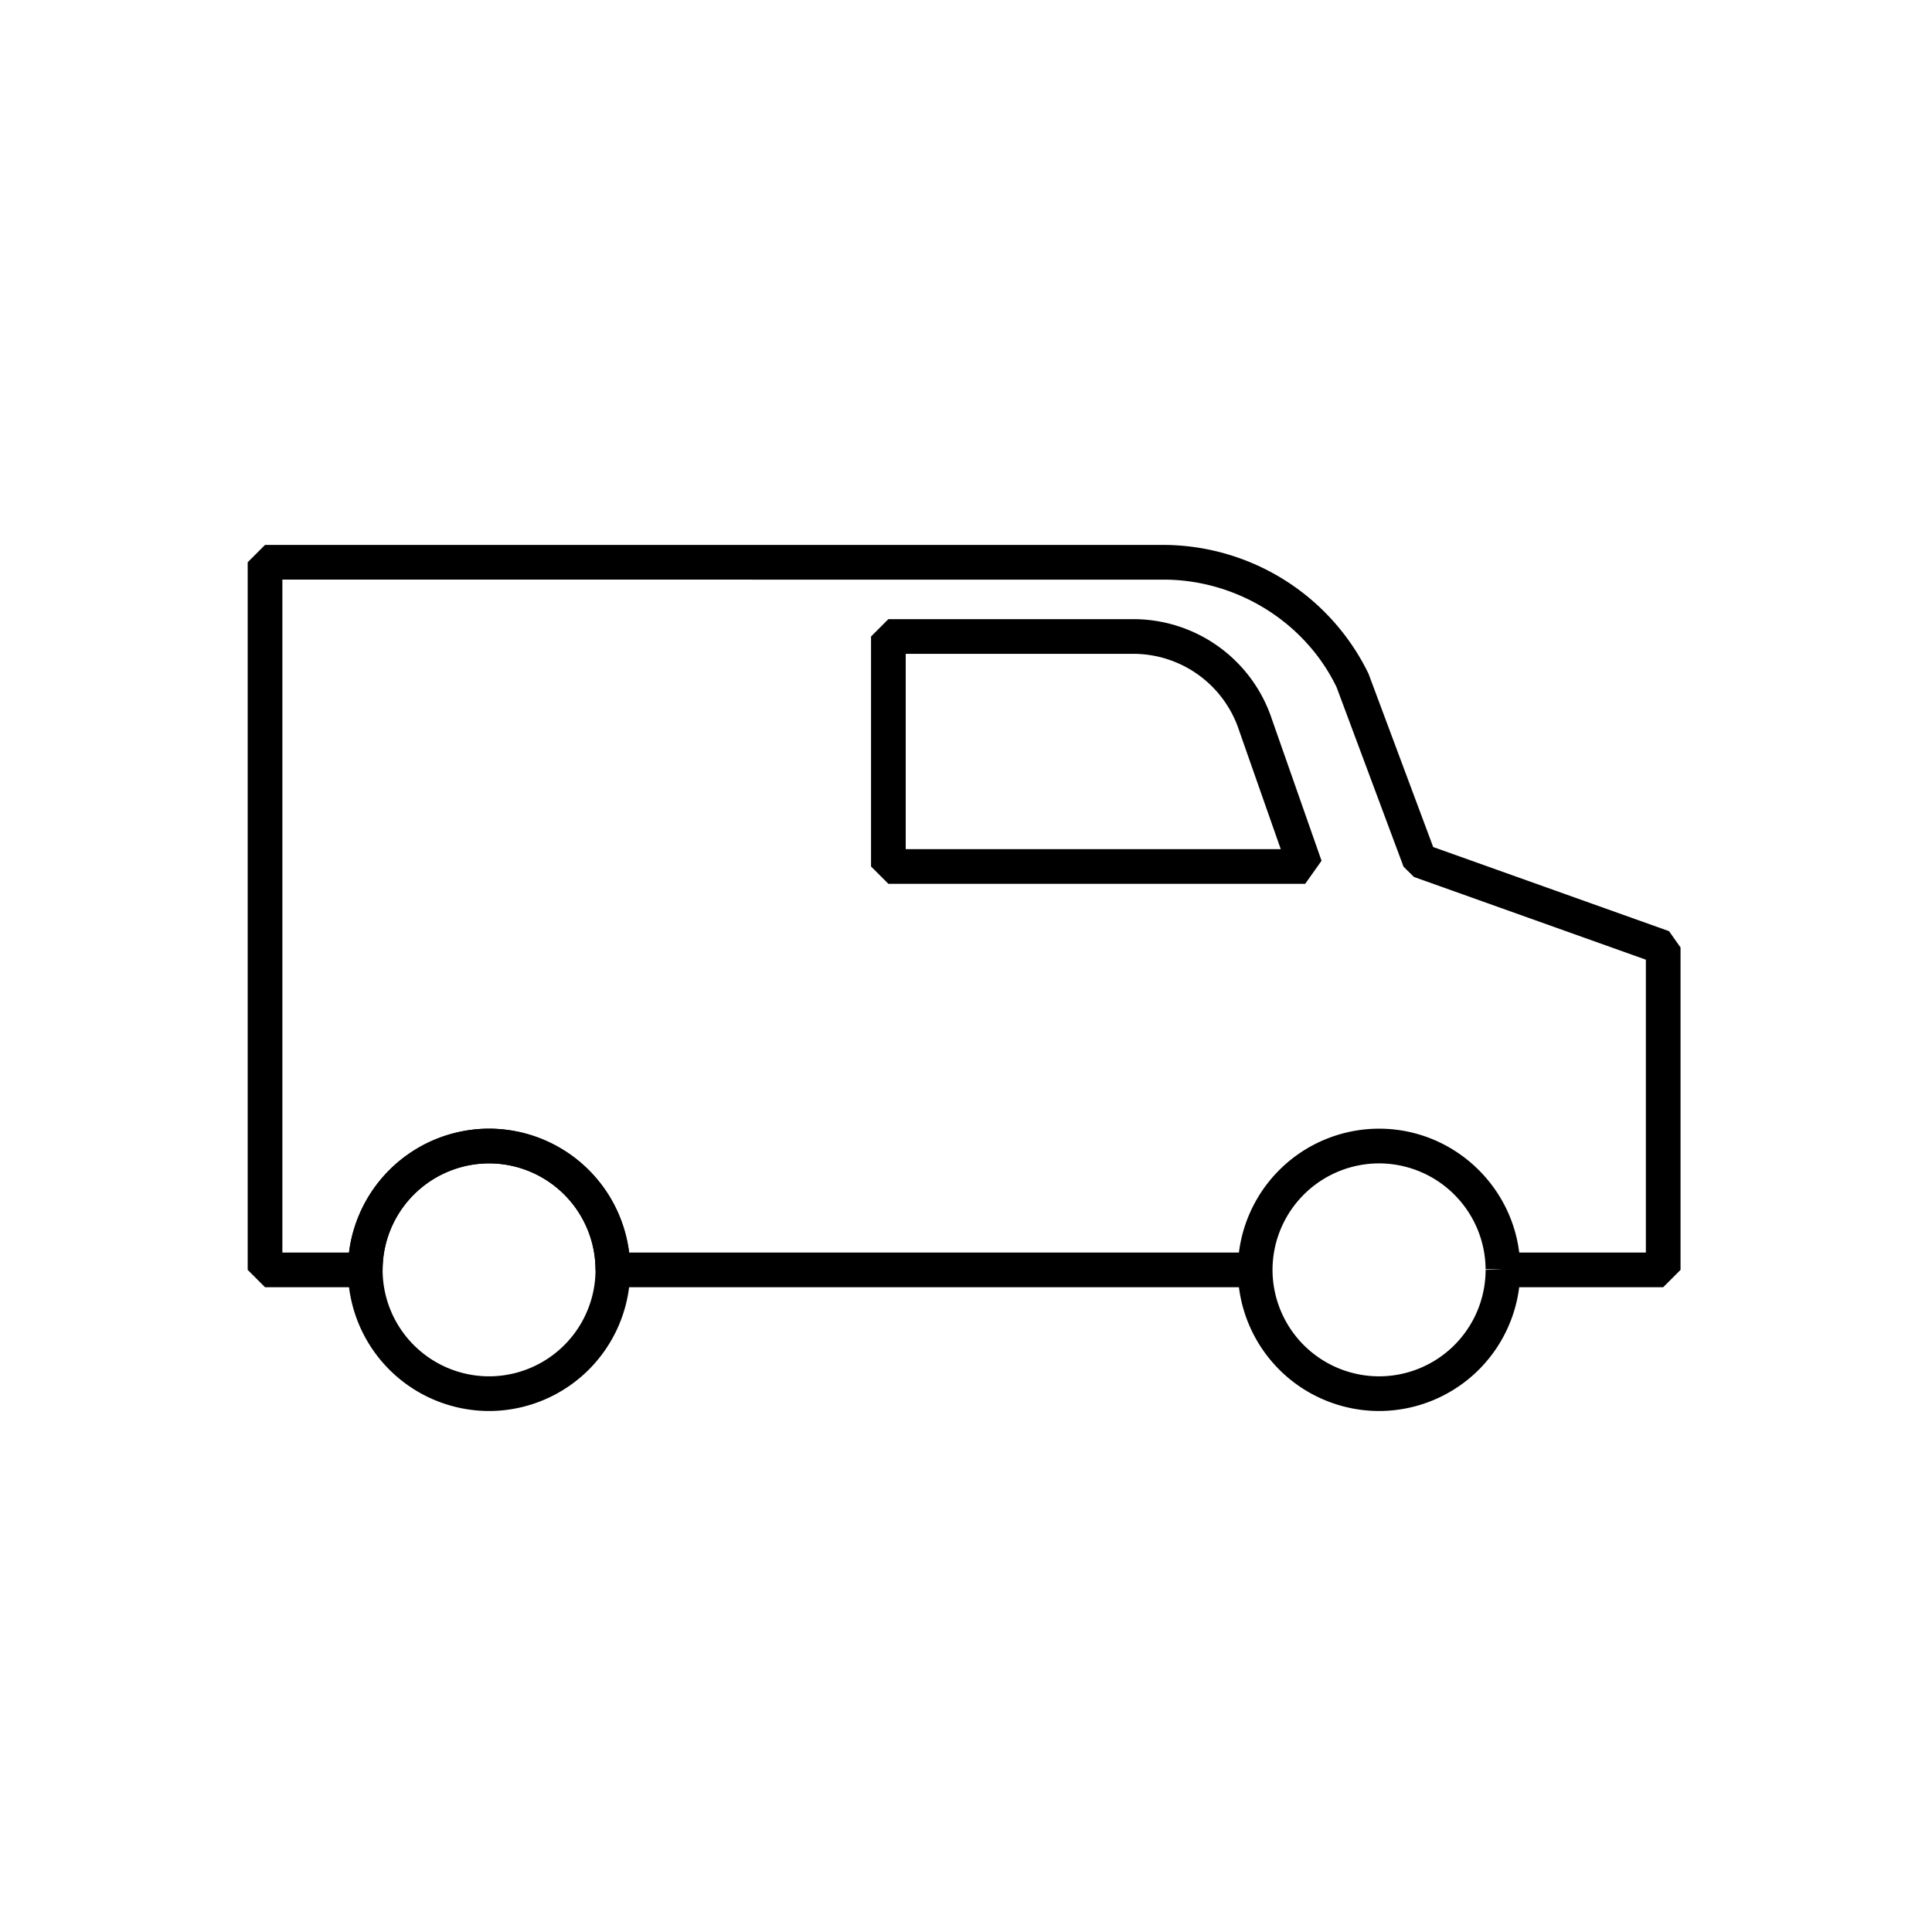
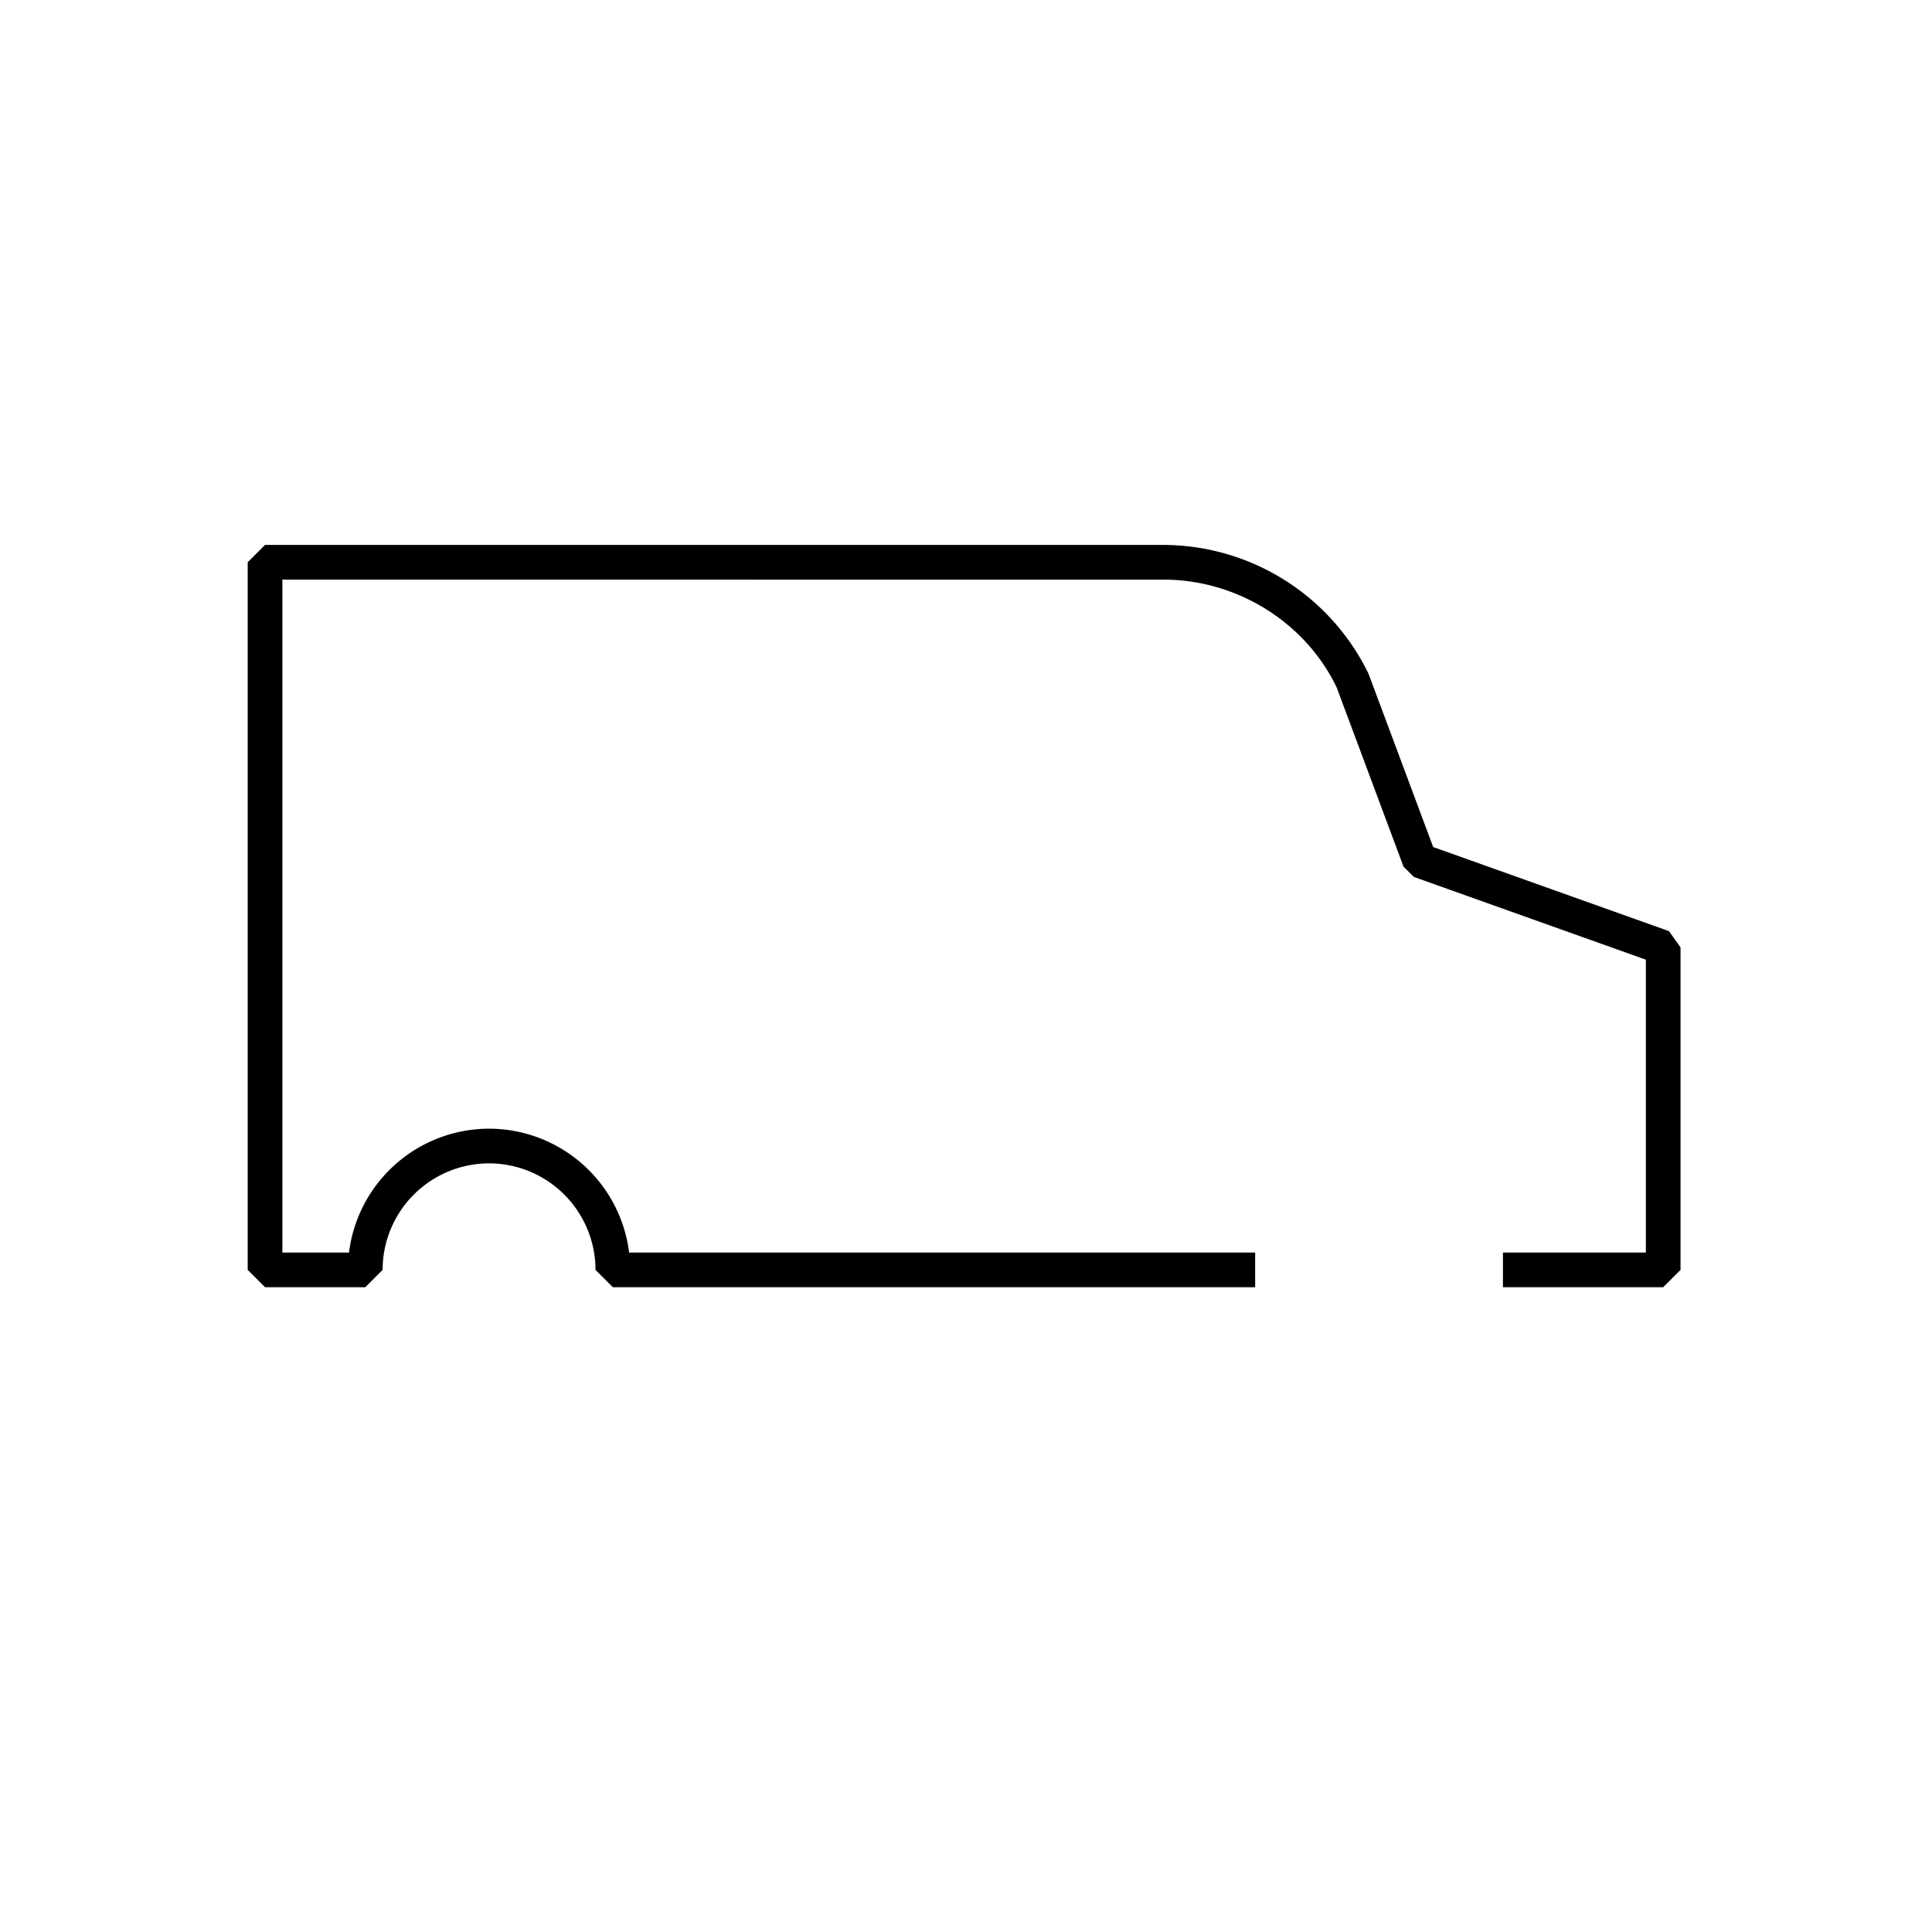
<svg xmlns="http://www.w3.org/2000/svg" width="78" height="78" viewBox="0 0 78 78">
  <g fill-rule="evenodd">
    <path d="M67.148 51.968h-6.47v-1.4h5.77V38.745l-9.363-3.34-.42-.414-2.703-7.245c-1.26-2.617-4.014-4.345-6.988-4.345H11.4v27.167h2.69a5.706 5.706 0 015.654-5 5.706 5.706 0 015.655 5h25.275v1.4H24.742l-.7-.7a4.304 4.304 0 00-4.298-4.3 4.303 4.303 0 00-4.297 4.3l-.7.7H10.7l-.7-.7V22.7l.7-.7h36.274a9.233 9.233 0 018.276 5.198l2.612 6.999 9.521 3.396.465.659v13.016l-.7.7z" />
-     <path d="M19.745 46.969a4.304 4.304 0 00-4.298 4.299 4.303 4.303 0 004.298 4.298 4.303 4.303 0 004.298-4.298 4.304 4.304 0 00-4.298-4.3m0 9.998a5.705 5.705 0 01-5.698-5.698 5.705 5.705 0 015.698-5.7 5.705 5.705 0 015.698 5.7 5.705 5.705 0 01-5.698 5.698M55.679 46.969a4.307 4.307 0 00-4.304 4.299 4.306 4.306 0 004.304 4.298 4.304 4.304 0 004.299-4.298l.7-.028-.7.003a4.308 4.308 0 00-4.3-4.274m0 9.997a5.708 5.708 0 01-5.703-5.698 5.707 5.707 0 015.704-5.7c3.125 0 5.682 2.543 5.699 5.668v.032a5.705 5.705 0 01-5.7 5.698M36.566 34.282h15.141l-1.676-4.776a4.497 4.497 0 00-4.28-3.109h-9.185v7.885zm16.128 1.4H35.866l-.7-.7v-9.285l.7-.7h9.884a5.89 5.89 0 015.606 4.058l1.998 5.696-.66.931z" />
  </g>
</svg>